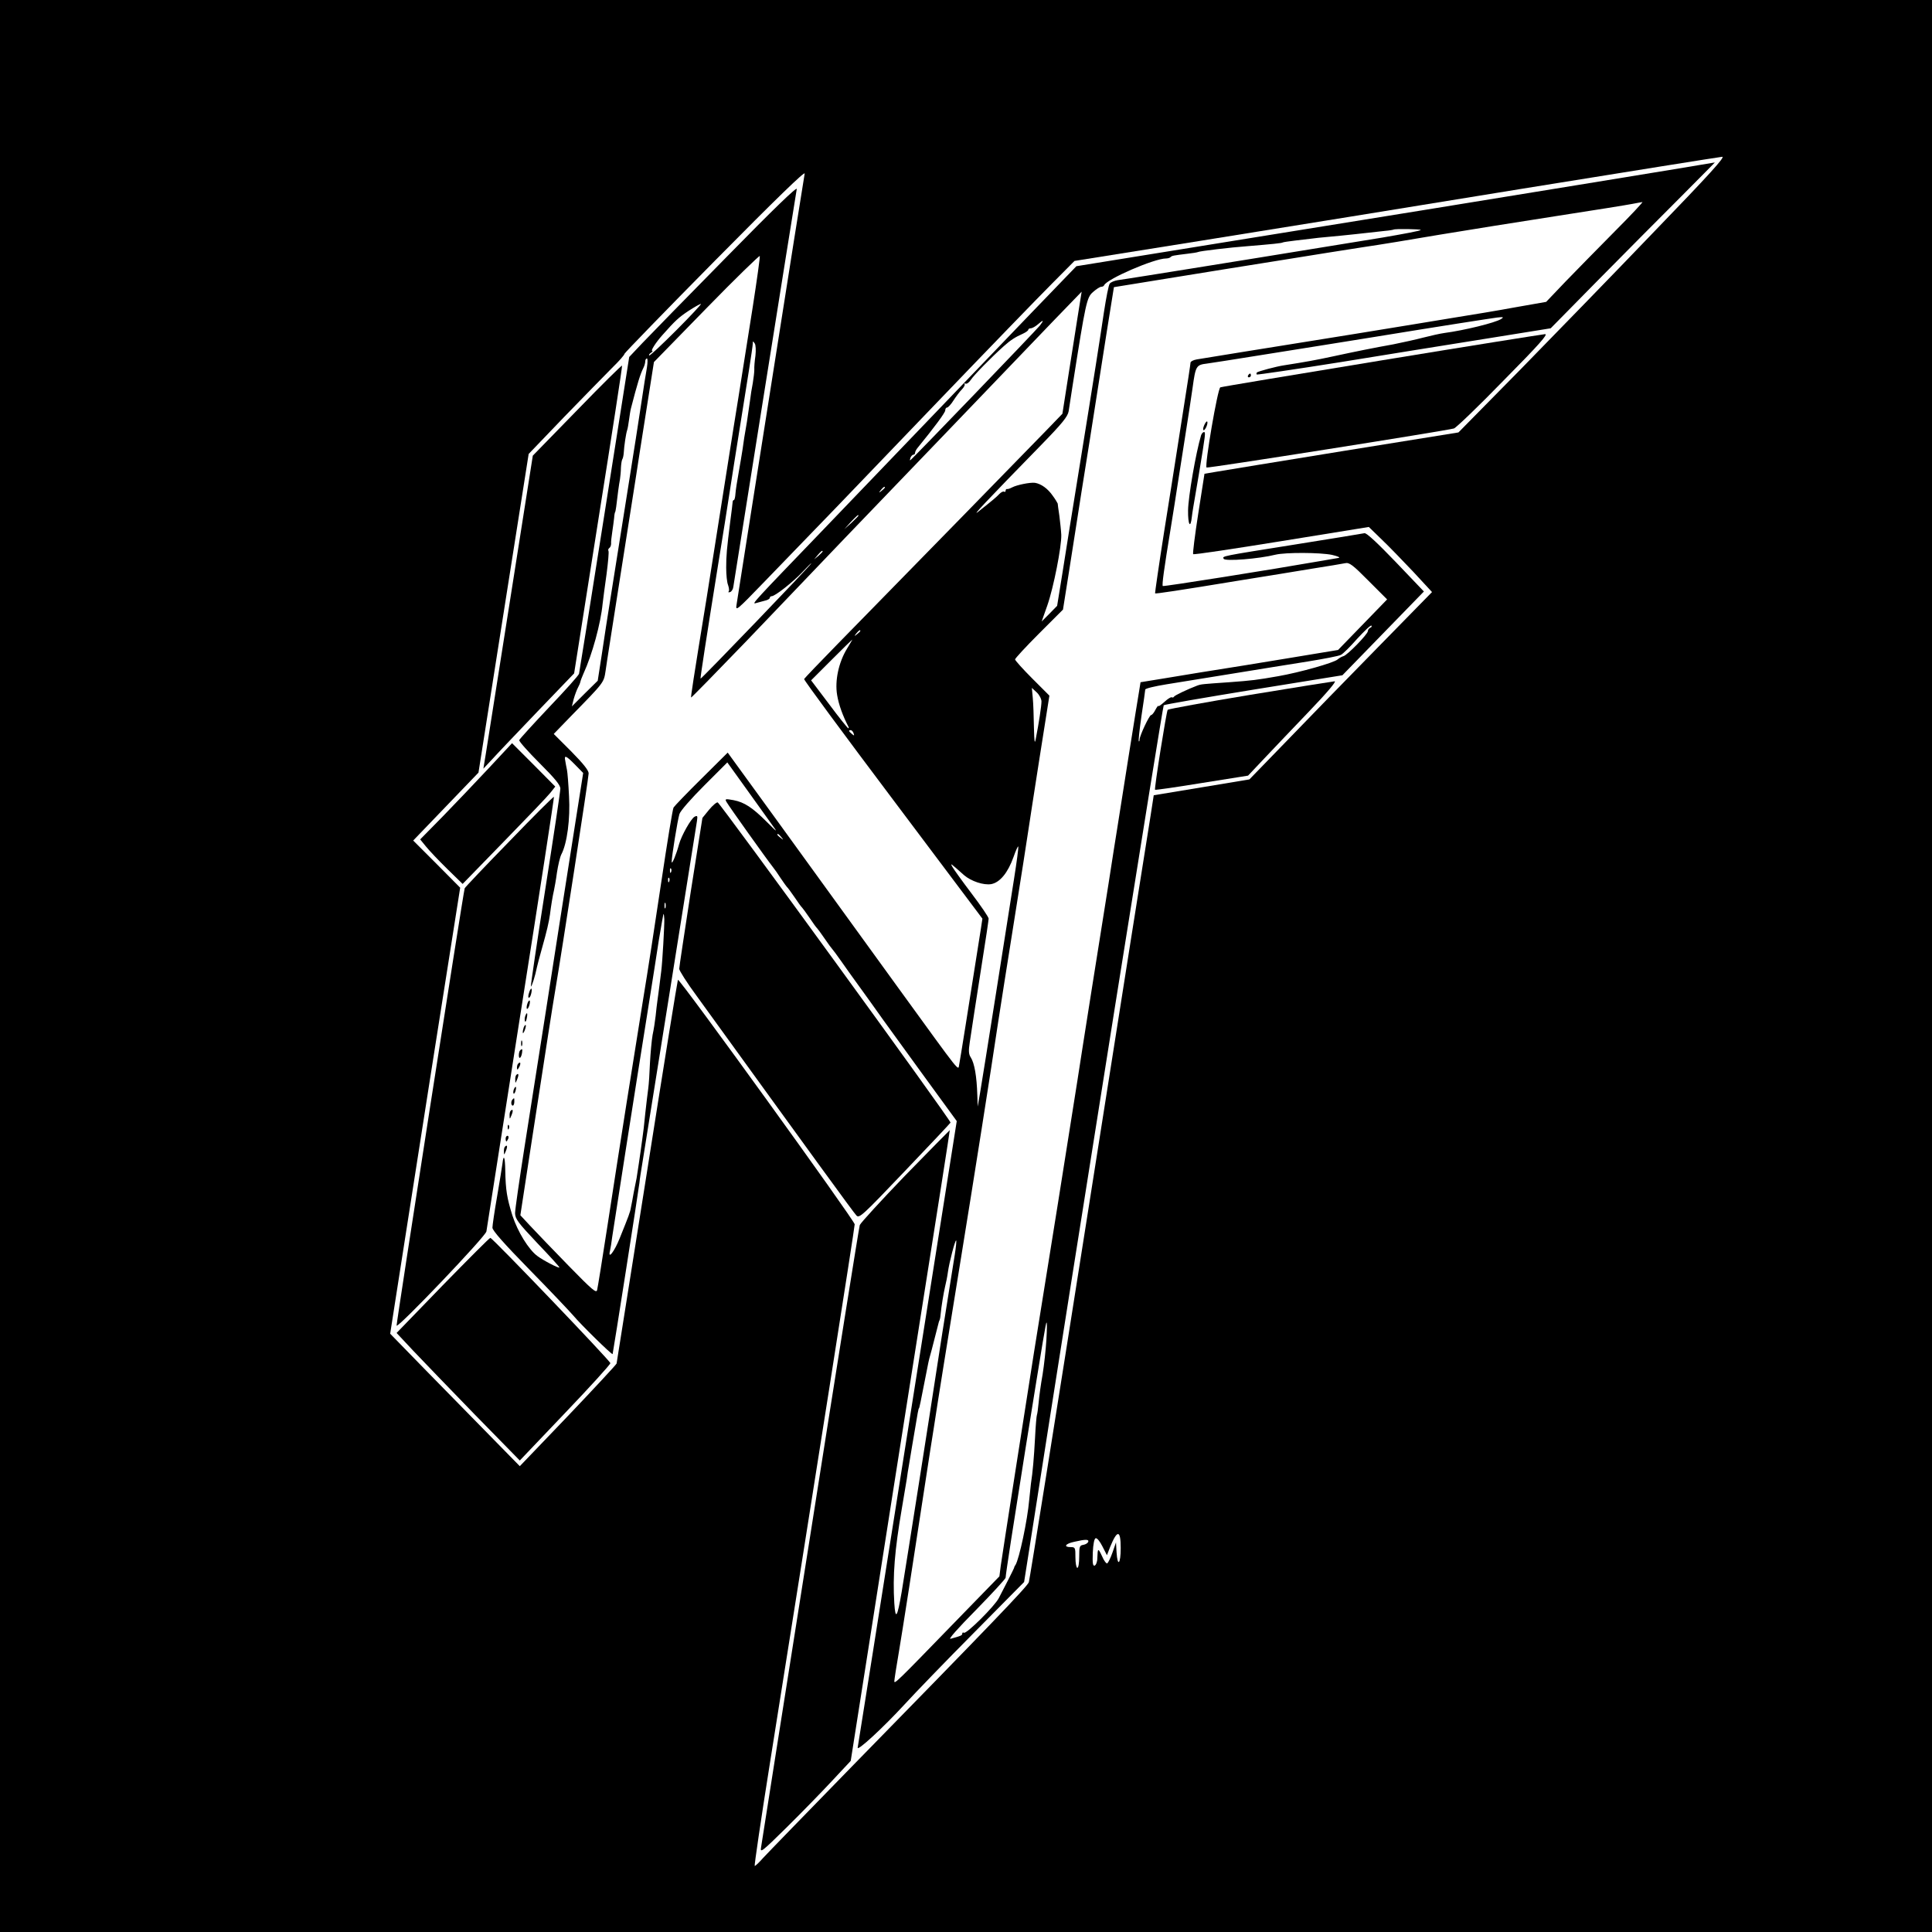
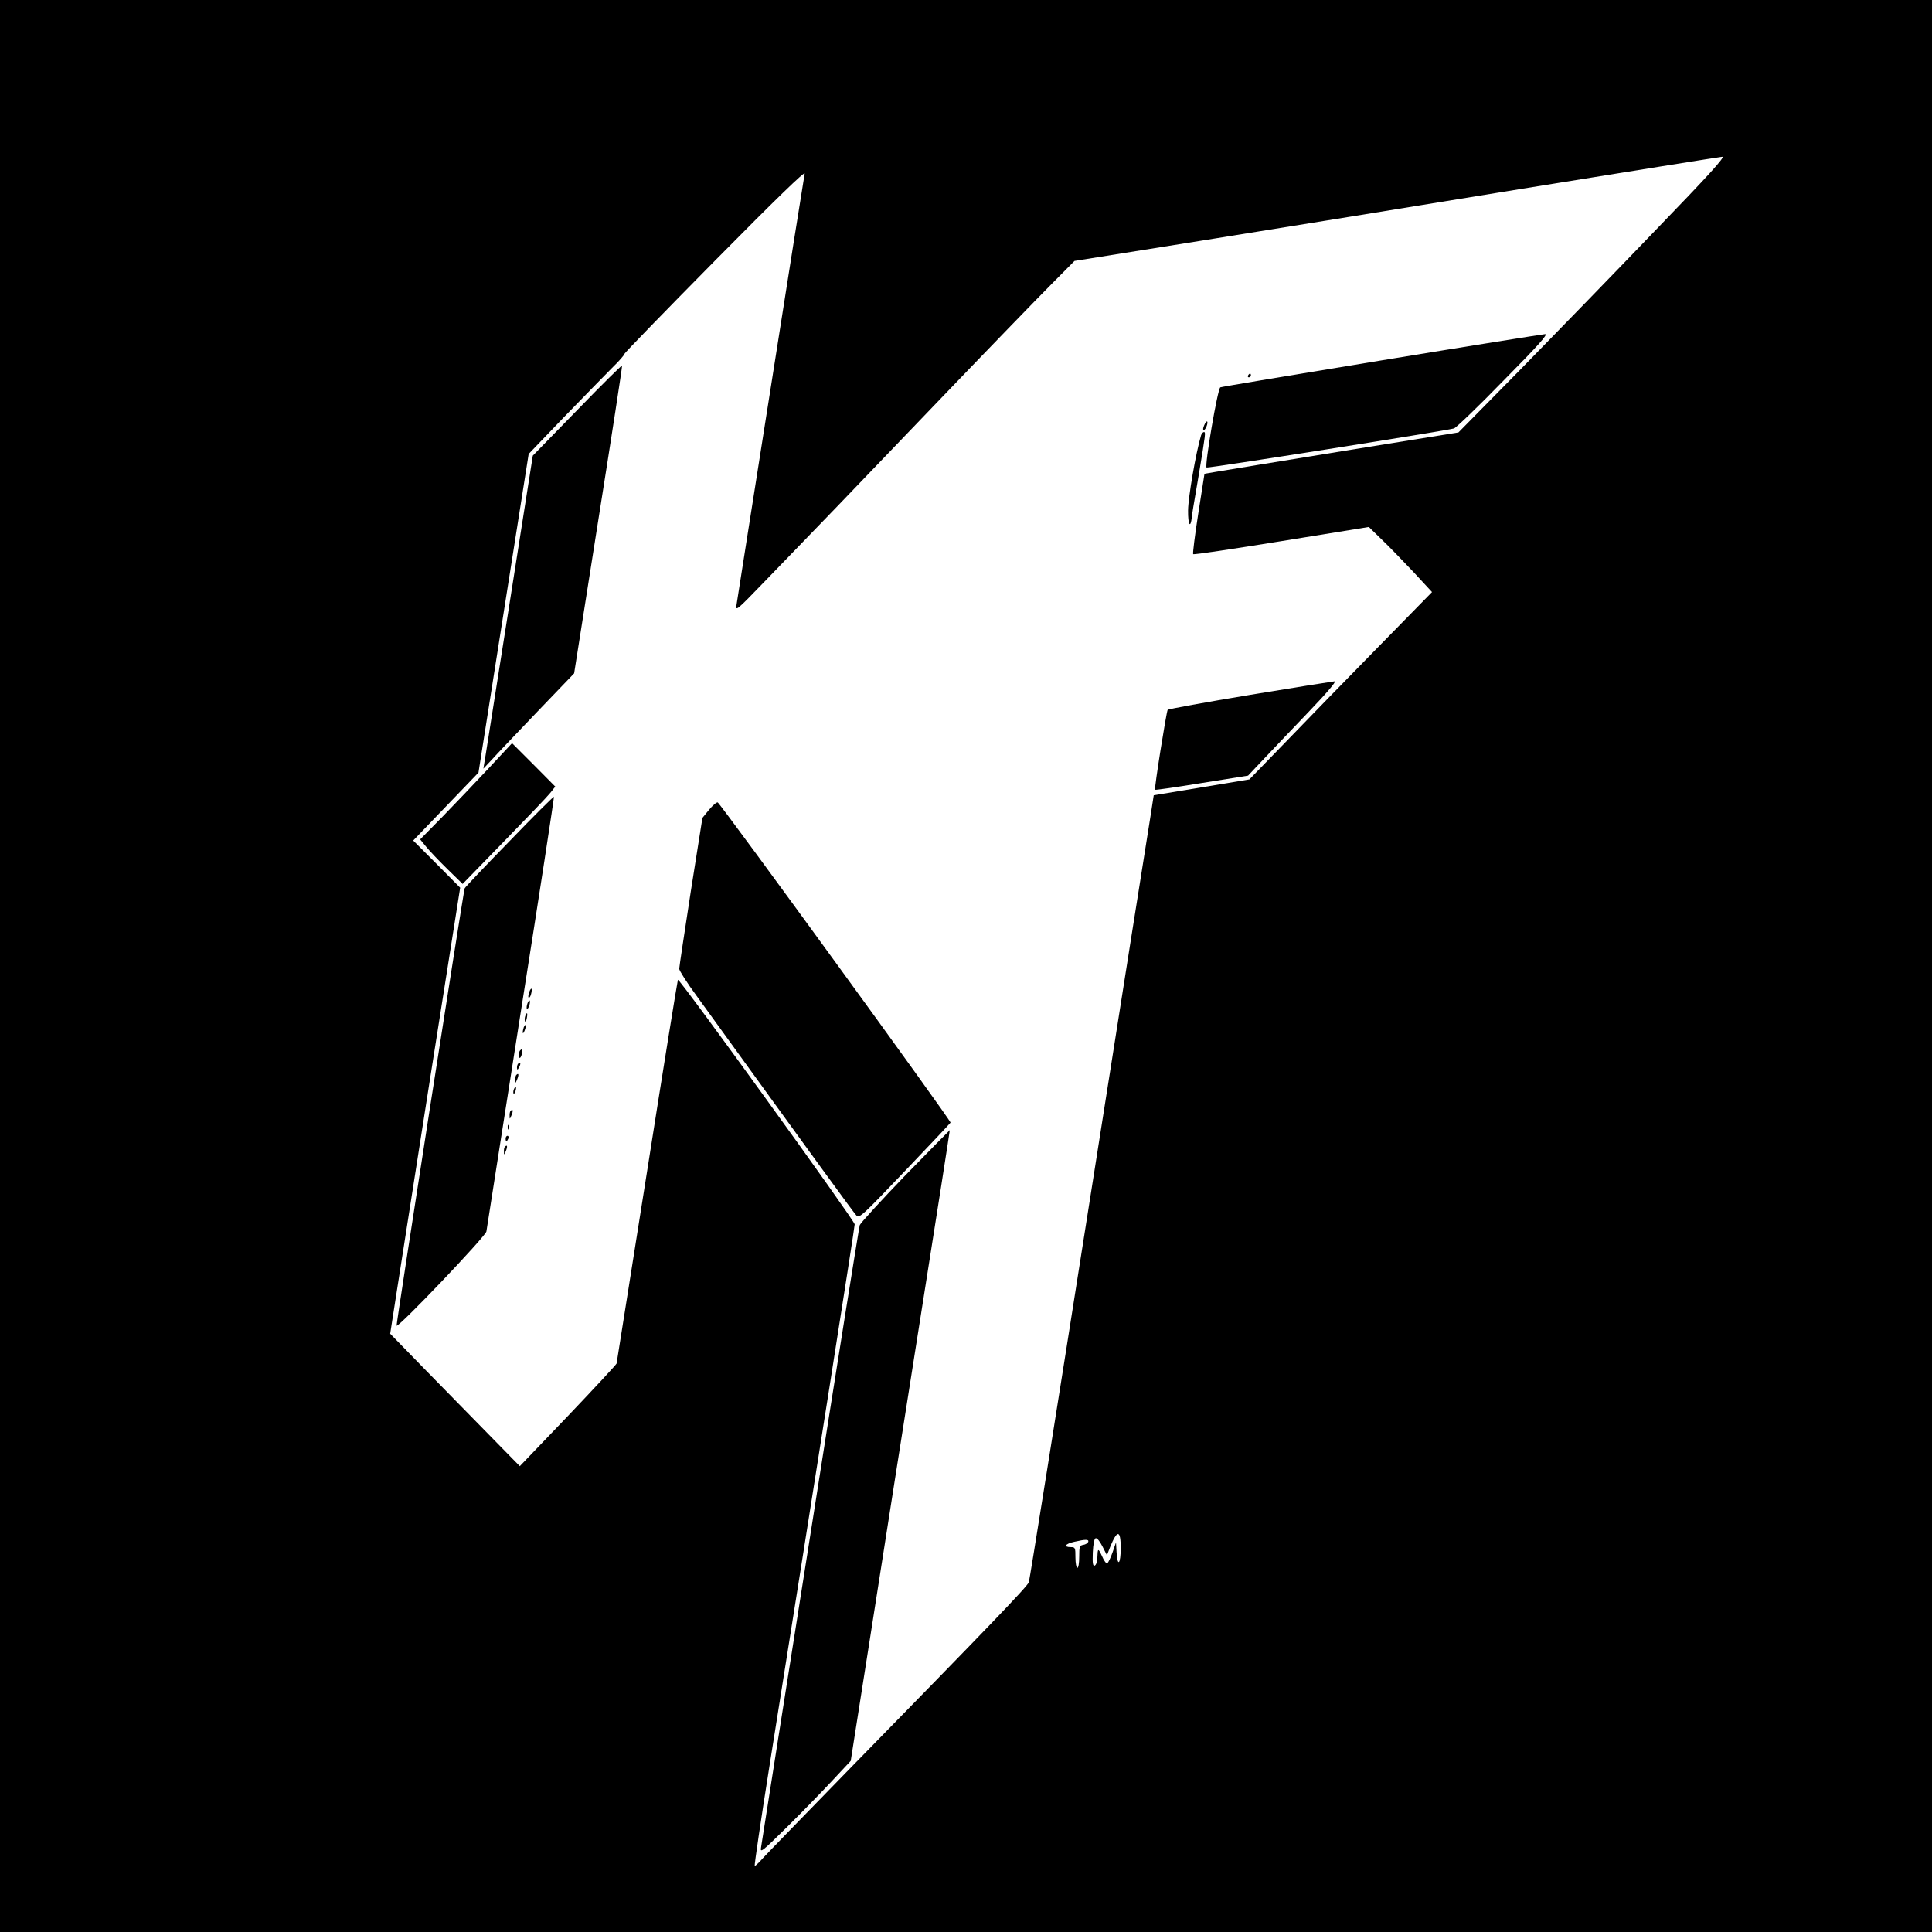
<svg xmlns="http://www.w3.org/2000/svg" version="1.0" width="1024pt" height="1024pt" viewBox="0 0 1024 1024" preserveAspectRatio="xMidYMid meet">
  <g transform="translate(0,1024) scale(0.1,-0.1)" fill="#000000" stroke="none">
    <path d="M0 5120 l0 -5120 5120 0 5120 0 0 5120 0 5120 -5120 0 -5120 0 0 -5120z m8768 3893 c-210 -219 -530 -548 -710 -732 l-328 -333 -608 -98 c-334 -54 -637 -104 -673 -110 l-65 -11 -33 -211 c-18 -115 -30 -212 -27 -215 3 -4 214 28 468 69 l463 75 68 -66 c38 -36 113 -114 168 -172 l99 -107 -287 -293 c-159 -162 -376 -385 -484 -497 l-197 -203 -253 -42 -254 -42 -17 -110 c-10 -60 -158 -994 -328 -2075 -170 -1081 -313 -1975 -317 -1986 -8 -23 -214 -237 -939 -978 -237 -243 -448 -460 -469 -483 -21 -24 -41 -43 -45 -43 -3 0 33 246 81 547 239 1502 449 2836 449 2854 0 19 -928 1304 -937 1296 -2 -3 -76 -459 -163 -1013 -88 -555 -161 -1014 -162 -1021 -2 -6 -118 -131 -258 -278 l-255 -266 -150 153 c-82 84 -237 242 -344 351 l-193 198 26 167 c14 92 98 624 185 1182 l160 1015 -124 125 -125 125 173 180 173 180 133 845 133 844 188 196 c104 107 218 224 254 260 36 35 66 69 66 75 1 5 217 228 481 495 323 327 478 477 474 460 -3 -14 -84 -524 -180 -1135 -96 -610 -178 -1127 -181 -1149 -6 -37 -2 -34 142 115 315 325 416 430 904 939 277 289 558 579 625 646 l120 121 670 107 c369 59 1136 183 1705 276 569 92 1045 168 1058 169 18 1 -68 -94 -360 -396z m-2828 -6978 c0 -85 -17 -103 -22 -22 l-3 52 -18 -52 c-10 -29 -23 -55 -28 -59 -5 -3 -18 14 -28 38 -21 45 -23 44 -25 -11 0 -19 -7 -36 -14 -39 -10 -3 -12 13 -10 69 2 45 8 74 15 76 7 3 23 -17 36 -43 l24 -47 17 44 c38 93 56 91 56 -6z m-172 33 c-3 -7 -14 -14 -26 -16 -20 -3 -22 -9 -22 -63 0 -33 -4 -59 -10 -59 -5 0 -10 25 -10 55 0 52 -1 55 -25 55 -40 0 -29 18 18 28 61 14 79 14 75 0z" />
-     <path d="M8360 9259 c-399 -65 -1159 -189 -1690 -274 l-965 -156 -55 -57 c-31 -31 -280 -291 -555 -577 -274 -286 -605 -630 -734 -765 -366 -380 -378 -393 -356 -387 11 3 32 9 48 13 15 3 27 10 27 15 0 5 5 9 10 9 18 0 113 75 163 128 26 28 47 49 47 46 0 -7 -583 -614 -587 -611 -2 3 31 217 92 597 15 91 31 194 37 230 15 101 75 478 128 810 11 69 20 132 20 140 0 13 1 13 10 0 6 -8 7 -37 4 -65 -4 -27 -7 -61 -6 -75 0 -14 -4 -45 -8 -70 -5 -25 -12 -68 -15 -95 -4 -28 -11 -77 -16 -110 -15 -85 -16 -95 -23 -145 -4 -25 -13 -81 -21 -125 -8 -44 -16 -95 -17 -112 -1 -18 -5 -33 -8 -33 -4 0 -7 -6 -7 -12 0 -7 -6 -51 -12 -98 -19 -151 -22 -183 -22 -249 0 -37 4 -78 10 -92 5 -15 7 -30 3 -34 -4 -4 0 -6 8 -3 8 3 16 16 17 29 3 21 326 2050 336 2107 3 16 -125 -108 -372 -360 -207 -210 -408 -416 -446 -456 l-70 -74 -131 -831 c-72 -458 -133 -839 -135 -848 -2 -9 -74 -89 -159 -178 -85 -90 -156 -168 -158 -174 -1 -7 47 -61 108 -122 82 -82 110 -116 110 -135 0 -14 -36 -254 -80 -534 -44 -280 -78 -511 -76 -514 4 -4 23 56 32 102 2 11 15 58 28 105 24 85 35 132 41 174 5 42 15 103 21 127 3 14 11 57 16 95 6 39 16 82 23 96 31 58 48 190 41 309 -3 63 -8 126 -11 140 -3 14 -7 35 -9 48 -7 32 4 28 52 -21 l43 -44 -40 -254 c-37 -231 -140 -895 -161 -1029 -38 -244 -67 -429 -110 -700 -27 -173 -50 -331 -50 -350 1 -31 15 -50 119 -160 66 -69 118 -126 116 -128 -4 -5 -85 37 -117 61 -46 34 -104 128 -132 214 -29 93 -36 134 -38 240 -1 72 -9 89 -15 35 -2 -15 -14 -92 -28 -172 -14 -80 -25 -155 -25 -167 0 -15 61 -84 196 -222 108 -110 212 -220 232 -243 40 -48 204 -209 209 -205 2 3 139 876 142 907 1 8 3 29 6 45 5 27 286 1790 299 1873 4 28 3 31 -13 23 -19 -11 -69 -99 -82 -146 -14 -52 -38 -111 -39 -93 0 28 31 220 41 253 5 17 61 81 132 152 l122 122 102 -142 c56 -78 116 -162 134 -187 32 -44 31 -44 -27 14 -76 76 -119 104 -176 115 -44 8 -47 7 -37 -10 10 -19 214 -305 245 -344 9 -11 28 -38 42 -60 15 -22 29 -42 32 -45 4 -3 22 -27 41 -55 18 -27 36 -52 40 -55 3 -3 21 -27 40 -55 18 -27 36 -52 40 -55 3 -3 21 -27 40 -55 18 -27 37 -52 40 -55 3 -3 25 -32 48 -65 23 -33 60 -85 82 -115 42 -58 114 -158 139 -194 8 -11 99 -137 203 -280 l188 -258 -261 -1652 c-143 -908 -262 -1659 -264 -1668 -6 -25 133 103 250 230 54 59 218 229 365 377 l267 270 41 260 c241 1545 693 4381 699 4387 4 4 219 41 477 83 l470 76 216 222 216 222 -149 156 c-99 103 -155 155 -166 153 -10 -2 -172 -29 -362 -59 -402 -64 -393 -62 -384 -77 9 -14 186 0 274 22 54 13 238 12 300 -1 30 -7 46 -14 35 -16 -11 -2 -58 -10 -105 -18 -245 -43 -823 -135 -827 -131 -5 5 6 87 42 306 14 85 29 182 34 215 5 33 23 148 40 255 17 107 36 231 42 275 16 116 19 121 76 128 26 4 147 22 268 42 121 19 276 44 345 55 69 11 195 31 280 45 343 56 607 97 645 102 34 4 37 2 21 -8 -32 -20 -195 -60 -301 -74 -22 -3 -71 -14 -110 -24 -38 -10 -110 -26 -160 -36 -106 -19 -195 -37 -325 -65 -83 -18 -144 -29 -253 -46 -42 -6 -138 -32 -145 -38 -3 -3 -3 -8 -1 -11 3 -2 201 27 440 65 239 39 588 95 776 125 l342 55 253 257 c139 141 336 339 437 440 100 101 181 182 180 182 -2 -1 -330 -55 -729 -120z m198 -246 c-86 -87 -203 -206 -260 -265 l-103 -108 -165 -29 c-91 -17 -237 -41 -325 -55 -88 -15 -324 -53 -525 -86 -201 -32 -464 -75 -585 -94 -121 -20 -235 -38 -252 -41 -18 -3 -33 -11 -33 -17 0 -6 -16 -112 -36 -237 -19 -124 -39 -251 -44 -281 -5 -30 -31 -201 -60 -379 -28 -178 -49 -325 -48 -326 3 -3 118 14 458 70 124 20 293 47 375 61 83 13 161 26 175 29 21 5 40 -9 123 -93 l99 -99 -130 -134 -130 -134 -103 -17 c-57 -10 -232 -38 -389 -64 -157 -25 -346 -55 -420 -68 l-135 -22 -7 -44 c-8 -44 -101 -630 -118 -740 -5 -30 -25 -156 -44 -280 -34 -212 -148 -930 -166 -1050 -35 -224 -163 -1028 -230 -1440 -32 -203 -170 -1084 -176 -1130 l-7 -55 -248 -255 c-290 -299 -309 -318 -309 -301 0 7 11 79 25 160 20 119 70 439 165 1061 5 30 13 84 19 120 22 146 74 469 140 875 73 448 164 1026 201 1275 12 80 51 325 86 545 35 220 68 429 73 465 5 36 33 213 61 394 l52 329 -91 91 c-50 50 -91 96 -91 101 0 5 57 67 127 137 l127 127 33 208 c18 114 37 235 42 268 5 33 34 218 65 410 30 193 72 456 92 586 l38 237 290 47 c160 26 426 69 591 95 165 27 363 58 440 70 77 11 259 41 405 66 146 24 425 69 620 99 195 30 375 59 400 64 25 5 49 9 55 10 5 1 -61 -70 -147 -156z m-1028 8 c0 -4 -91 -21 -202 -40 -112 -18 -408 -66 -658 -107 -250 -40 -513 -83 -585 -94 -71 -11 -144 -23 -161 -25 -18 -3 -37 -11 -42 -18 -6 -6 -19 -75 -31 -152 -21 -141 -46 -304 -141 -890 -29 -176 -64 -398 -79 -493 l-28 -173 -41 -42 -41 -41 30 85 c33 94 76 313 74 374 -1 22 -6 67 -10 100 -5 33 -9 63 -9 66 -1 3 -12 22 -26 41 -26 38 -62 64 -95 69 -26 3 -95 -11 -120 -24 -11 -6 -23 -10 -27 -9 -5 1 -8 -3 -8 -9 0 -5 -4 -8 -8 -5 -5 3 -16 -3 -25 -12 -16 -17 -35 -33 -112 -94 -39 -31 40 53 332 352 114 117 142 152 147 180 3 19 12 78 20 130 71 453 76 473 109 502 18 16 37 28 44 28 6 0 13 3 15 8 14 33 266 142 328 142 9 0 20 3 24 7 7 8 16 9 89 18 27 3 52 7 56 9 7 5 176 25 261 31 133 11 184 16 189 20 4 2 34 6 66 10 33 4 71 8 85 10 14 2 57 7 95 10 69 6 207 21 294 31 25 2 46 6 47 7 6 5 144 3 144 -2z m-3540 -406 c-23 -143 -57 -359 -76 -480 -20 -121 -39 -245 -44 -275 -21 -133 -102 -648 -124 -785 -74 -453 -85 -529 -83 -532 2 -1 133 133 293 299 159 166 395 413 524 548 130 135 350 364 490 510 260 271 355 370 614 640 l149 154 -7 -44 c-4 -25 -11 -70 -16 -100 -5 -30 -24 -156 -44 -279 l-35 -224 -83 -86 c-78 -81 -724 -742 -1108 -1134 -96 -98 -176 -182 -178 -186 -2 -5 210 -292 471 -639 l474 -631 -8 -53 c-72 -457 -108 -683 -115 -720 -7 -33 19 -65 -320 402 -680 939 -805 1111 -854 1178 l-53 73 -139 -138 c-77 -76 -143 -145 -148 -153 -5 -9 -34 -187 -65 -395 -31 -209 -74 -488 -96 -620 -48 -296 -124 -776 -189 -1200 -27 -176 -52 -330 -55 -342 -4 -19 -25 -1 -153 130 -82 84 -172 178 -201 209 l-53 57 61 398 c34 219 73 472 87 563 14 91 32 203 40 250 29 169 174 1108 174 1131 0 16 -29 52 -92 116 l-93 93 90 93 c180 184 175 178 185 243 4 32 41 264 80 514 39 250 76 482 81 515 5 33 28 183 52 333 l43 273 279 286 c153 157 281 281 282 276 2 -5 -15 -126 -37 -268z m-405 -125 c-76 -76 -141 -137 -144 -134 -3 3 1 9 9 14 8 6 12 10 7 10 -10 0 20 46 53 83 70 79 88 95 139 129 31 20 60 37 66 37 5 1 -53 -62 -130 -139z m1927 25 c-24 -30 -683 -715 -688 -715 -2 0 -1 7 2 15 4 8 10 15 15 15 5 0 9 4 9 10 0 5 6 18 14 27 89 109 146 186 146 198 0 8 4 15 10 15 5 0 21 17 34 38 13 20 33 47 44 58 12 12 18 25 14 30 -4 4 -2 4 4 1 7 -4 20 5 29 19 17 26 107 118 175 179 36 32 60 48 103 67 15 7 27 16 27 20 0 4 6 8 13 8 8 0 24 9 37 20 31 27 35 25 12 -5z m-2083 -222 c-5 -27 -18 -109 -29 -183 -11 -74 -25 -162 -30 -195 -5 -33 -21 -130 -34 -215 -39 -247 -75 -473 -101 -635 -13 -82 -34 -214 -45 -291 l-22 -142 -69 -68 -68 -68 10 40 c6 21 16 48 22 59 6 11 12 25 13 31 1 6 9 27 17 45 46 100 91 265 101 369 3 25 12 96 21 158 8 62 13 117 10 122 -3 5 -1 11 4 15 5 3 10 13 10 23 -1 9 2 37 6 62 4 25 8 59 10 75 1 17 4 30 5 30 1 0 4 13 6 29 6 53 15 121 20 146 2 14 5 41 5 60 1 19 4 40 7 45 4 6 7 21 8 35 2 37 12 103 18 120 3 8 7 33 10 55 3 22 7 49 10 60 35 135 49 181 67 217 5 10 9 25 9 33 0 8 4 15 9 15 4 0 4 -21 0 -47z m1261 -637 c0 -2 -8 -10 -17 -17 -16 -13 -17 -12 -4 4 13 16 21 21 21 13z m-140 -149 c0 -2 -17 -19 -37 -38 l-38 -34 34 38 c33 34 41 42 41 34z m-190 -190 c0 -2 -10 -12 -22 -23 l-23 -19 19 23 c18 21 26 27 26 19z m2903 -404 c-7 -3 -13 -11 -13 -18 0 -16 -110 -129 -130 -133 -8 -2 -22 -10 -30 -17 -20 -18 -201 -69 -315 -89 -114 -20 -138 -23 -260 -32 -143 -10 -148 -10 -170 -18 -50 -19 -120 -52 -123 -59 -2 -4 -7 -5 -11 -3 -4 3 -22 -8 -39 -24 -18 -16 -32 -26 -32 -22 -1 4 -8 -5 -16 -20 -8 -16 -18 -28 -23 -28 -9 0 -61 -110 -61 -130 0 -8 -2 -11 -4 -9 -3 3 4 63 14 134 11 72 20 135 20 140 0 6 51 18 113 28 61 10 220 36 352 57 132 22 311 50 397 64 86 14 165 29 175 35 11 5 50 44 87 86 38 41 71 73 75 69 3 -4 0 -9 -6 -11z m-2703 -17 c0 -2 -8 -10 -17 -17 -16 -13 -17 -12 -4 4 13 16 21 21 21 13z m-70 -93 c-45 -73 -66 -171 -53 -247 8 -50 31 -113 60 -168 2 -5 2 -8 -1 -8 -3 0 -49 57 -101 127 l-96 127 108 108 c59 59 109 108 110 108 1 0 -11 -21 -27 -47z m1030 -281 c0 -24 -14 -116 -30 -197 -6 -32 -8 -19 -10 60 -1 55 -3 125 -6 155 l-5 54 26 -24 c14 -13 25 -35 25 -48z m-996 -168 c5 -14 4 -15 -9 -4 -17 14 -19 20 -6 20 5 0 12 -7 15 -16z m-383 -551 c13 -16 12 -17 -3 -4 -10 7 -18 15 -18 17 0 8 8 3 21 -13z m1234 -219 c-14 -87 -57 -361 -96 -609 -39 -247 -77 -484 -84 -525 l-13 -75 -2 60 c-3 100 -15 170 -35 201 -11 16 -12 36 -5 80 16 106 28 186 64 415 20 125 36 233 36 240 0 8 -41 68 -91 134 -50 66 -95 129 -101 140 -12 22 -13 23 61 -43 38 -33 105 -55 145 -48 46 9 88 60 118 144 12 35 24 60 25 55 2 -5 -8 -81 -22 -169z m-1818 34 c-3 -8 -6 -5 -6 6 -1 11 2 17 5 13 3 -3 4 -12 1 -19z m-10 -50 c-3 -8 -6 -5 -6 6 -1 11 2 17 5 13 3 -3 4 -12 1 -19z m-20 -140 c-3 -7 -5 -2 -5 12 0 14 2 19 5 13 2 -7 2 -19 0 -25z m-6 -59 c1 -35 -10 -227 -16 -274 -3 -22 -7 -58 -10 -80 -3 -22 -7 -56 -10 -75 -3 -19 -7 -57 -10 -85 -3 -27 -10 -73 -16 -100 -5 -28 -11 -94 -14 -148 -2 -54 -6 -114 -9 -135 -3 -20 -10 -81 -16 -134 -5 -54 -12 -112 -15 -130 -13 -98 -28 -195 -31 -213 -2 -11 -9 -45 -15 -75 -5 -30 -12 -66 -15 -80 -4 -25 -11 -43 -59 -162 -28 -71 -64 -117 -52 -68 3 14 9 48 12 75 7 48 120 772 191 1215 19 118 44 279 56 357 13 78 24 141 25 139 2 -1 3 -13 4 -27z m1540 -1776 c-61 -382 -82 -514 -96 -608 -34 -224 -157 -1006 -186 -1183 -23 -135 -33 -152 -39 -59 -9 147 2 280 40 502 10 61 22 130 26 155 3 25 8 54 10 65 2 16 30 178 48 285 3 14 5 25 6 25 3 0 7 22 45 215 8 42 11 53 23 95 11 42 35 135 38 148 1 4 3 8 4 10 1 1 4 13 5 27 5 50 16 115 24 150 5 19 12 54 15 77 7 52 39 174 44 168 2 -2 -1 -34 -7 -72z m485 -455 c-3 -51 -12 -133 -20 -183 -9 -49 -18 -116 -21 -149 -3 -32 -7 -61 -9 -65 -2 -3 -7 -58 -10 -121 -6 -110 -12 -180 -22 -245 -2 -16 -6 -55 -9 -85 -9 -106 -53 -314 -73 -345 -4 -5 -7 -12 -7 -15 -1 -3 -15 -32 -32 -65 -17 -33 -39 -76 -49 -95 -21 -42 -172 -192 -185 -184 -5 3 -9 1 -9 -5 0 -9 -7 -12 -62 -27 -14 -4 40 57 135 153 86 88 157 165 157 171 0 16 41 281 105 682 97 603 108 670 112 670 3 0 2 -42 -1 -92z" />
    <path d="M7323 8330 c-463 -76 -848 -140 -855 -143 -14 -5 -84 -414 -73 -425 5 -5 1264 194 1311 207 11 3 130 117 263 254 190 192 238 247 220 246 -13 -1 -403 -63 -866 -139z" />
    <path d="M3060 8067 l-236 -242 -118 -750 c-65 -412 -124 -786 -131 -830 l-13 -79 46 49 c25 28 133 141 240 253 l195 203 128 812 c71 447 128 815 126 819 -1 4 -108 -102 -237 -235z" />
    <path d="M6615 8250 c-3 -5 -1 -10 4 -10 6 0 11 5 11 10 0 6 -2 10 -4 10 -3 0 -8 -4 -11 -10z" />
    <path d="M6382 7985 c-6 -14 -7 -25 -2 -25 9 0 25 39 18 46 -3 2 -10 -7 -16 -21z" />
    <path d="M6366 7933 c-28 -94 -68 -326 -69 -398 -1 -77 13 -100 20 -35 4 33 4 31 37 225 36 218 37 225 27 225 -5 0 -12 -8 -15 -17z" />
    <path d="M6625 6557 c-236 -39 -432 -75 -436 -79 -7 -10 -72 -419 -67 -424 2 -2 114 14 248 36 l245 39 85 90 c47 50 154 162 239 251 97 101 146 160 135 159 -11 -1 -212 -33 -449 -72z" />
    <path d="M2590 6168 c-68 -73 -178 -188 -243 -255 l-120 -122 31 -38 c17 -21 67 -74 112 -118 l82 -80 219 225 c121 124 232 240 246 258 l26 33 -114 115 -115 115 -124 -133z" />
    <path d="M2699 5780 c-129 -132 -235 -244 -236 -248 -8 -24 -363 -2308 -361 -2318 4 -18 472 473 476 499 2 12 84 535 182 1162 99 626 178 1141 176 1142 -2 2 -109 -104 -237 -237z" />
    <path d="M3758 5948 l-35 -43 -62 -392 c-33 -215 -61 -399 -61 -408 0 -9 41 -74 92 -143 618 -854 833 -1150 847 -1164 15 -17 31 -2 256 234 132 138 241 254 243 258 4 10 -1220 1692 -1234 1697 -6 2 -27 -16 -46 -39z" />
    <path d="M2806 4984 c-8 -21 -8 -39 1 -30 8 7 15 46 9 46 -2 0 -7 -7 -10 -16z" />
    <path d="M2795 4920 c-4 -12 -5 -24 -2 -27 3 -2 8 5 12 17 4 12 5 24 2 27 -3 2 -8 -5 -12 -17z" />
    <path d="M2784 4855 c-3 -8 -4 -20 -2 -27 3 -7 7 -1 10 15 6 29 1 36 -8 12z" />
    <path d="M2776 4795 c-3 -9 -6 -22 -5 -28 0 -7 5 -1 10 12 5 13 8 26 5 28 -2 2 -6 -3 -10 -12z" />
-     <path d="M2762 4710 c0 -14 2 -19 5 -12 2 6 2 18 0 25 -3 6 -5 1 -5 -13z" />
    <path d="M2757 4673 c-4 -3 -7 -15 -7 -26 0 -25 13 -14 17 13 3 21 1 24 -10 13z" />
    <path d="M2747 4603 c-4 -3 -7 -13 -7 -22 1 -13 3 -13 11 2 11 19 8 33 -4 20z" />
    <path d="M2737 4543 c-4 -3 -7 -16 -6 -27 0 -19 1 -19 10 3 10 24 8 36 -4 24z" />
    <path d="M2723 4465 c-3 -9 -3 -18 -1 -21 3 -3 8 4 11 16 6 23 -1 27 -10 5z" />
-     <path d="M2717 4413 c-10 -9 -9 -33 1 -33 4 0 8 9 8 20 0 23 0 22 -9 13z" />
+     <path d="M2717 4413 z" />
    <path d="M2707 4353 c-4 -3 -7 -16 -6 -27 0 -19 1 -19 10 3 10 24 8 36 -4 24z" />
    <path d="M2691 4264 c0 -11 3 -14 6 -6 3 7 2 16 -1 19 -3 4 -6 -2 -5 -13z" />
    <path d="M4798 4010 c-128 -133 -236 -251 -241 -263 -4 -12 -122 -751 -262 -1642 -141 -891 -258 -1636 -261 -1655 -6 -33 2 -27 136 105 78 77 186 188 240 246 l99 106 106 674 c58 371 176 1123 263 1672 87 548 157 997 156 997 -1 0 -107 -108 -236 -240z" />
    <path d="M2680 4205 c0 -8 2 -15 4 -15 2 0 6 7 10 15 3 8 1 15 -4 15 -6 0 -10 -7 -10 -15z" />
    <path d="M2677 4163 c-4 -3 -7 -16 -6 -27 0 -19 1 -19 10 3 10 24 8 36 -4 24z" />
-     <path d="M2347 3428 l-245 -253 89 -95 c49 -52 196 -204 326 -338 l238 -243 240 252 c132 138 240 257 240 264 0 12 -623 662 -636 664 -4 1 -117 -113 -252 -251z" />
  </g>
</svg>